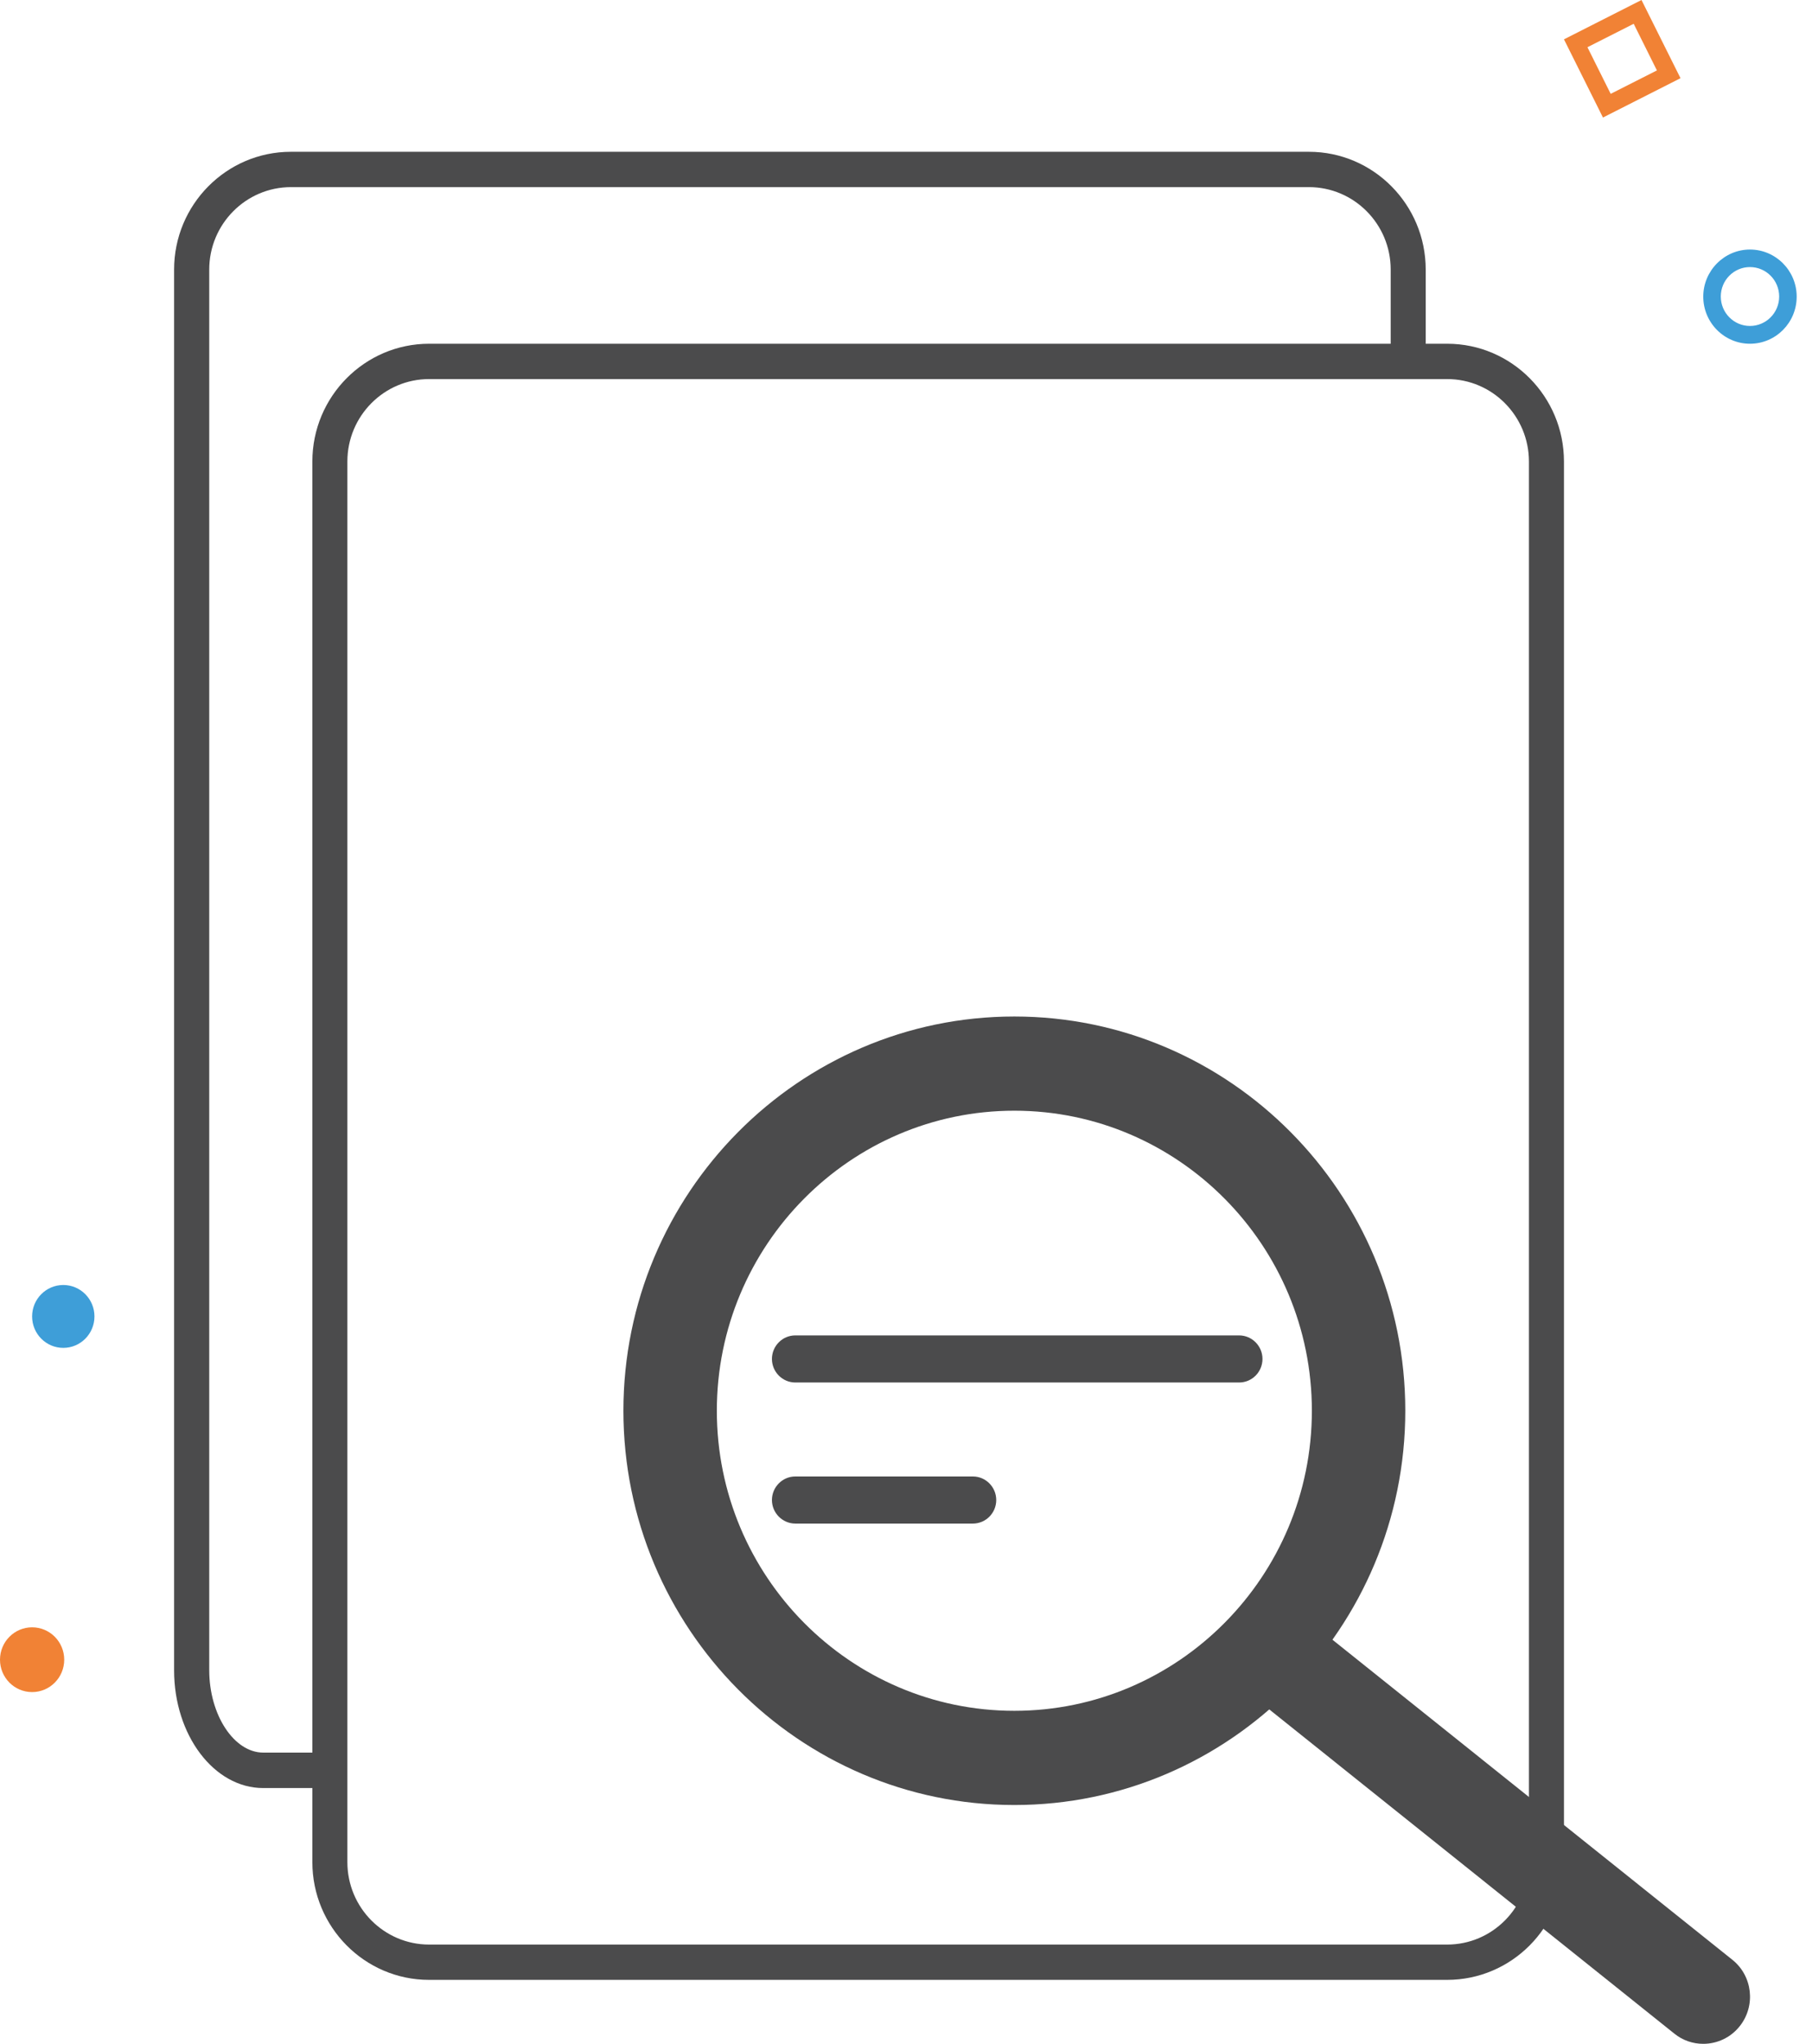
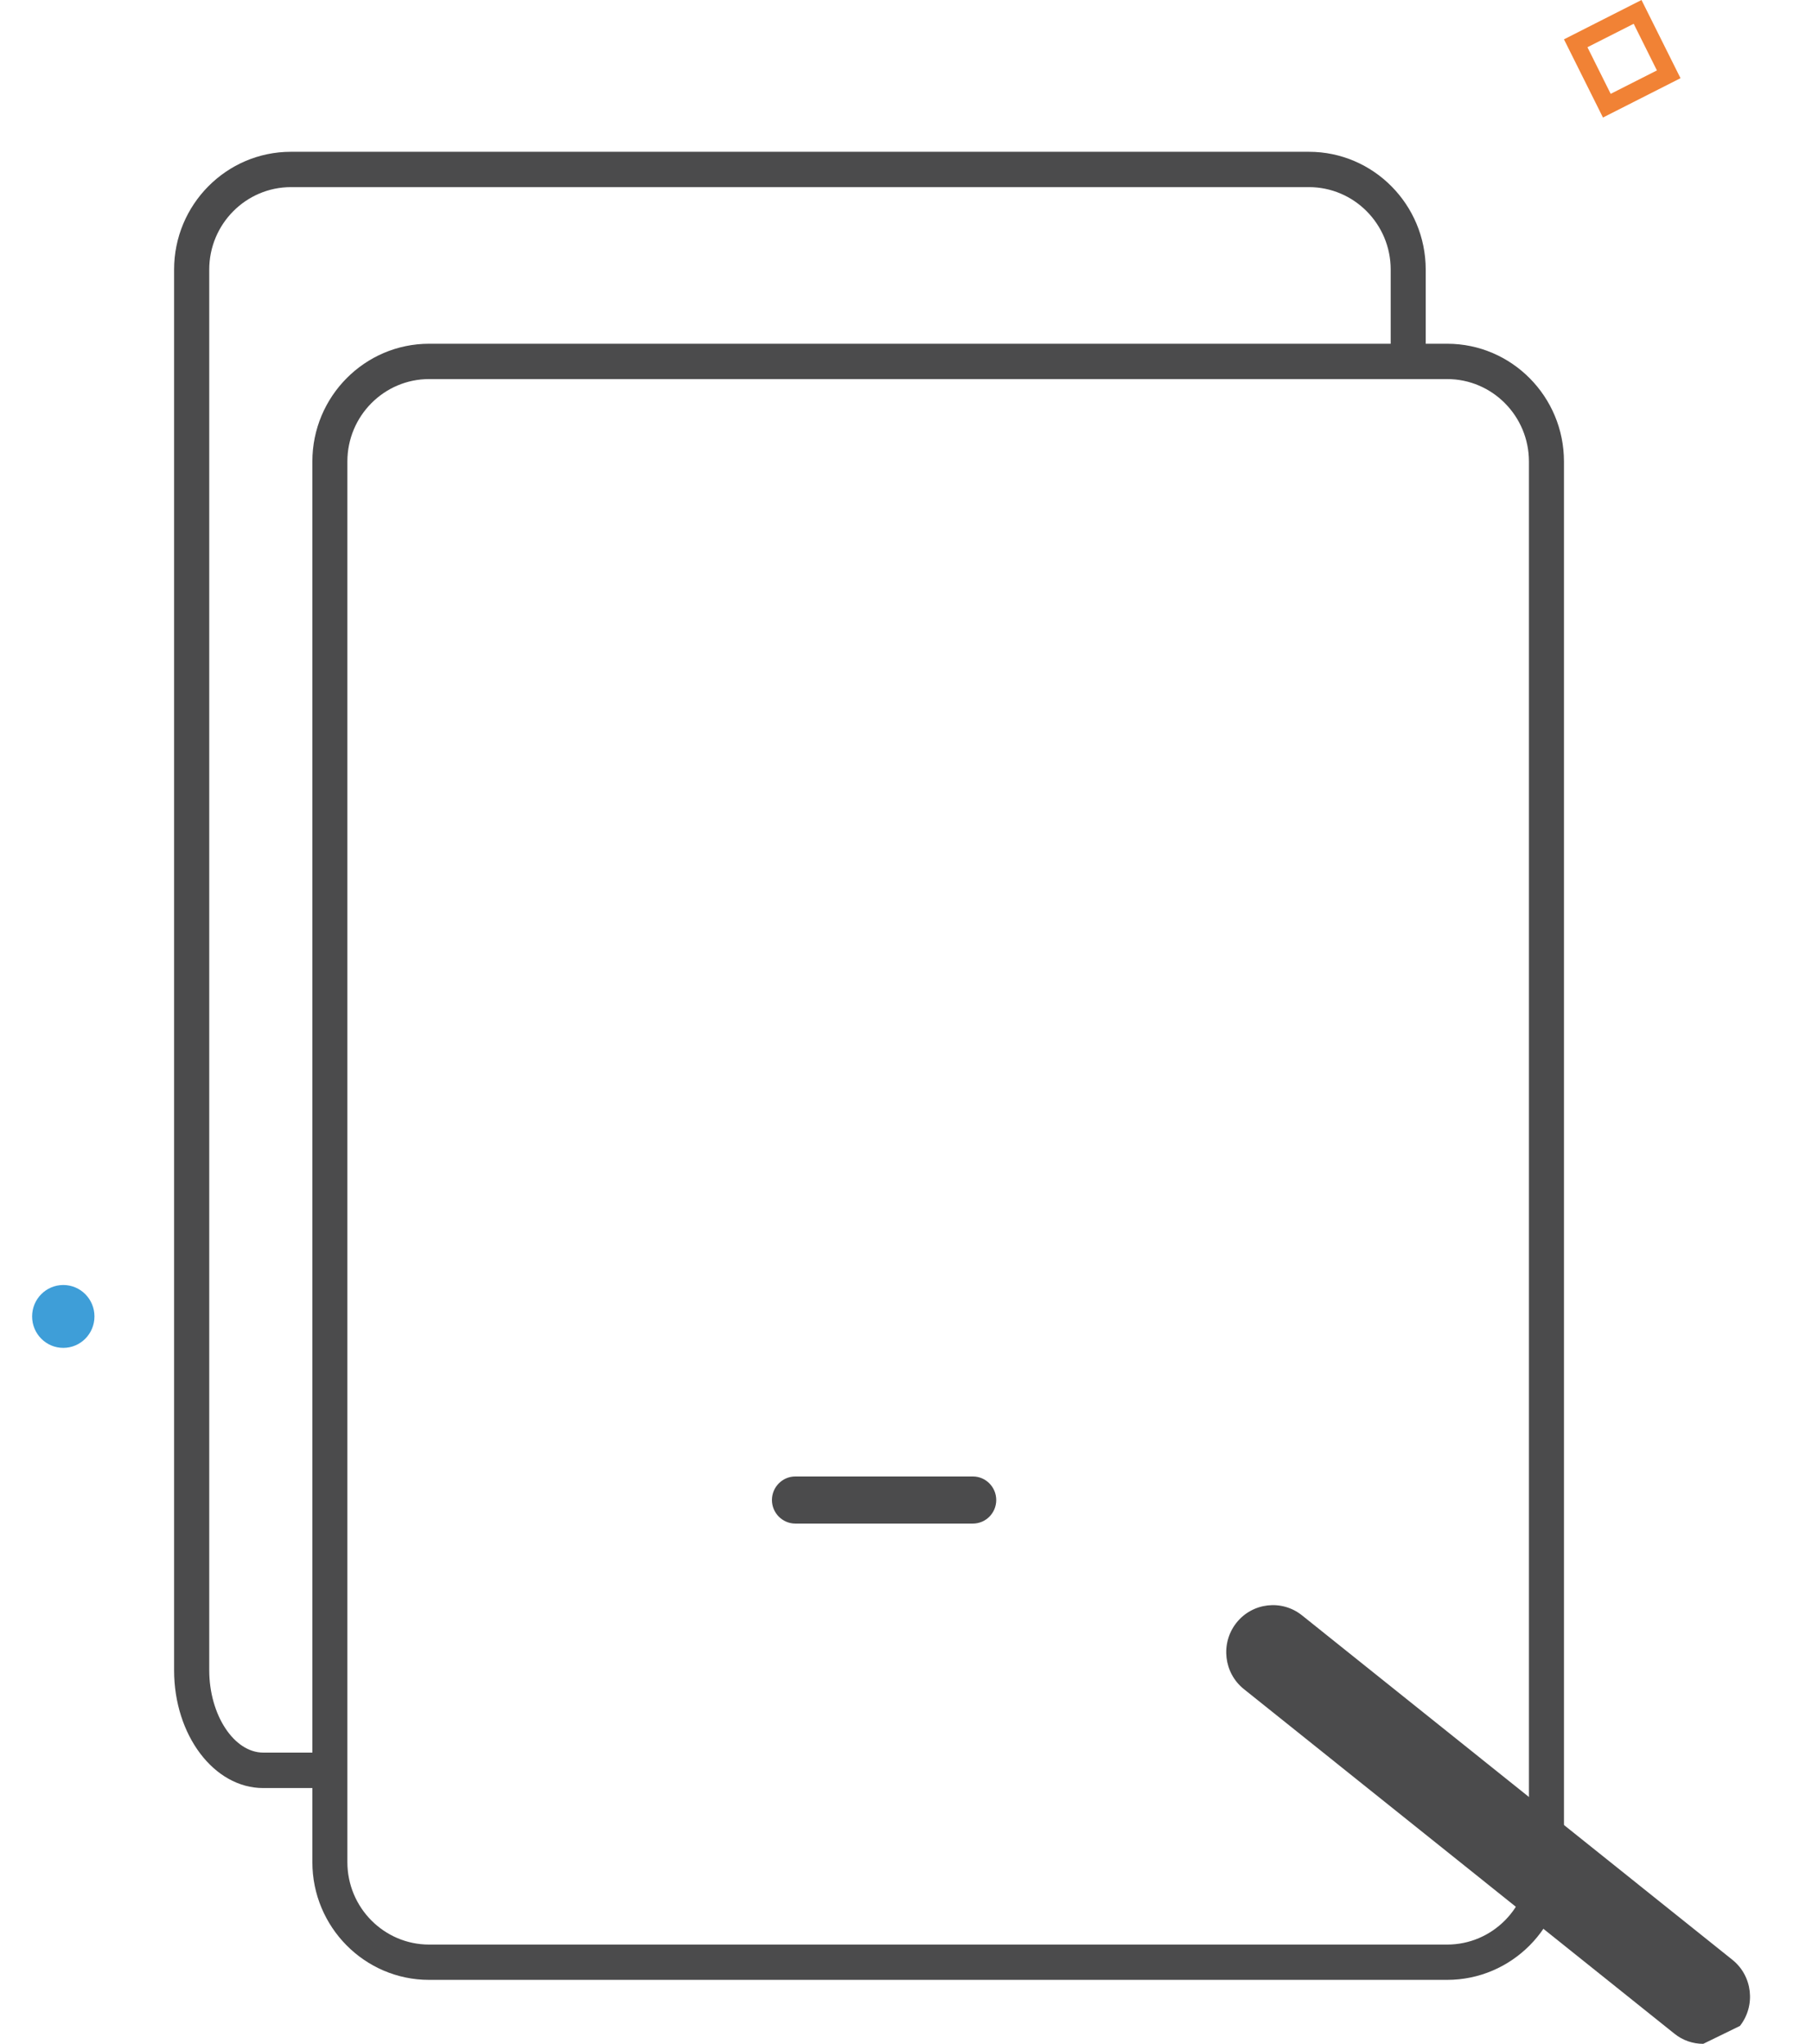
<svg xmlns="http://www.w3.org/2000/svg" width="86" height="97" viewBox="0 0 86 97" fill="none">
  <path d="M3.004 63.97C3.821 63.97 4.483 63.302 4.483 62.478C4.483 61.654 3.821 60.986 3.004 60.986C2.187 60.986 1.524 61.654 1.524 62.478C1.524 63.302 2.187 63.97 3.004 63.97Z" fill="#3E9ED8" />
-   <path d="M1.524 80.306C2.366 80.306 3.048 79.618 3.048 78.769C3.048 77.92 2.366 77.232 1.524 77.232C0.682 77.232 0 77.92 0 78.769C0 79.618 0.682 80.306 1.524 80.306Z" fill="#F18235" />
-   <path d="M83.056 16.314C81.831 16.314 80.839 15.308 80.839 14.078C80.839 12.849 81.837 11.843 83.056 11.843C84.275 11.843 85.273 12.843 85.273 14.078C85.273 15.313 84.281 16.314 83.056 16.314ZM83.056 12.675C82.291 12.675 81.671 13.302 81.671 14.073C81.671 14.844 82.291 15.47 83.056 15.47C83.821 15.47 84.442 14.844 84.442 14.073C84.442 13.302 83.821 12.675 83.056 12.675Z" fill="#3E9ED8" />
  <path d="M76.079 5.578L74.228 1.867L77.908 0L79.759 3.711L76.079 5.578ZM75.342 2.241L76.445 4.454L78.639 3.342L77.537 1.129L75.342 2.241Z" fill="#F18235" />
  <path d="M15.889 84.861H12.491C10.158 84.861 8.263 82.352 8.263 79.272V12.793C8.263 9.708 10.751 7.204 13.805 7.204H62.124C65.184 7.204 67.666 9.713 67.666 12.793V17.728H66.004V12.793C66.004 10.636 64.264 8.881 62.124 8.881H13.81C11.671 8.881 9.931 10.636 9.931 12.793V79.267C9.931 81.39 11.106 83.179 12.497 83.179H15.894V84.861H15.889Z" fill="#4B4B4C" />
  <path d="M68.68 93.965H20.366C17.307 93.965 14.825 91.456 14.825 88.376V21.903C14.825 18.818 17.313 16.314 20.366 16.314H68.686C71.745 16.314 74.228 18.823 74.228 21.903V88.376C74.228 91.462 71.74 93.965 68.68 93.965ZM20.366 17.991C18.227 17.991 16.487 19.745 16.487 21.903V88.376C16.487 90.534 18.227 92.289 20.366 92.289H68.686C70.825 92.289 72.565 90.534 72.565 88.376V21.903C72.565 19.745 70.825 17.991 68.686 17.991H20.366Z" fill="#4B4B4C" />
-   <path d="M48.142 85.666C37.912 85.666 29.588 77.271 29.588 66.954C29.588 56.637 37.912 48.243 48.142 48.243C58.373 48.243 66.697 56.637 66.697 66.954C66.697 77.271 58.373 85.666 48.142 85.666ZM48.142 52.714C40.356 52.714 34.022 59.102 34.022 66.954C34.022 74.807 40.356 81.195 48.142 81.195C55.929 81.195 62.263 74.807 62.263 66.954C62.263 59.102 55.929 52.714 48.142 52.714Z" fill="#4B4B4C" />
-   <path d="M80.839 97C80.357 97 79.87 96.844 79.465 96.514L59.038 80.166C58.079 79.401 57.918 77.992 58.677 77.025C59.437 76.059 60.833 75.897 61.792 76.662L82.219 93.01C83.178 93.775 83.339 95.184 82.579 96.151C82.142 96.71 81.493 97 80.839 97Z" fill="#4B4B4C" />
-   <path d="M58.81 65.613H37.746C37.136 65.613 36.637 65.11 36.637 64.495C36.637 63.881 37.136 63.378 37.746 63.378H58.81C59.42 63.378 59.919 63.881 59.919 64.495C59.919 65.11 59.426 65.613 58.81 65.613Z" fill="#4B4B4C" />
+   <path d="M80.839 97C80.357 97 79.87 96.844 79.465 96.514L59.038 80.166C58.079 79.401 57.918 77.992 58.677 77.025C59.437 76.059 60.833 75.897 61.792 76.662L82.219 93.01C83.178 93.775 83.339 95.184 82.579 96.151Z" fill="#4B4B4C" />
  <path d="M46.175 72.308H37.746C37.136 72.308 36.637 71.805 36.637 71.191C36.637 70.576 37.136 70.073 37.746 70.073H46.175C46.785 70.073 47.283 70.576 47.283 71.191C47.283 71.805 46.79 72.308 46.175 72.308Z" fill="#4B4B4C" />
</svg>